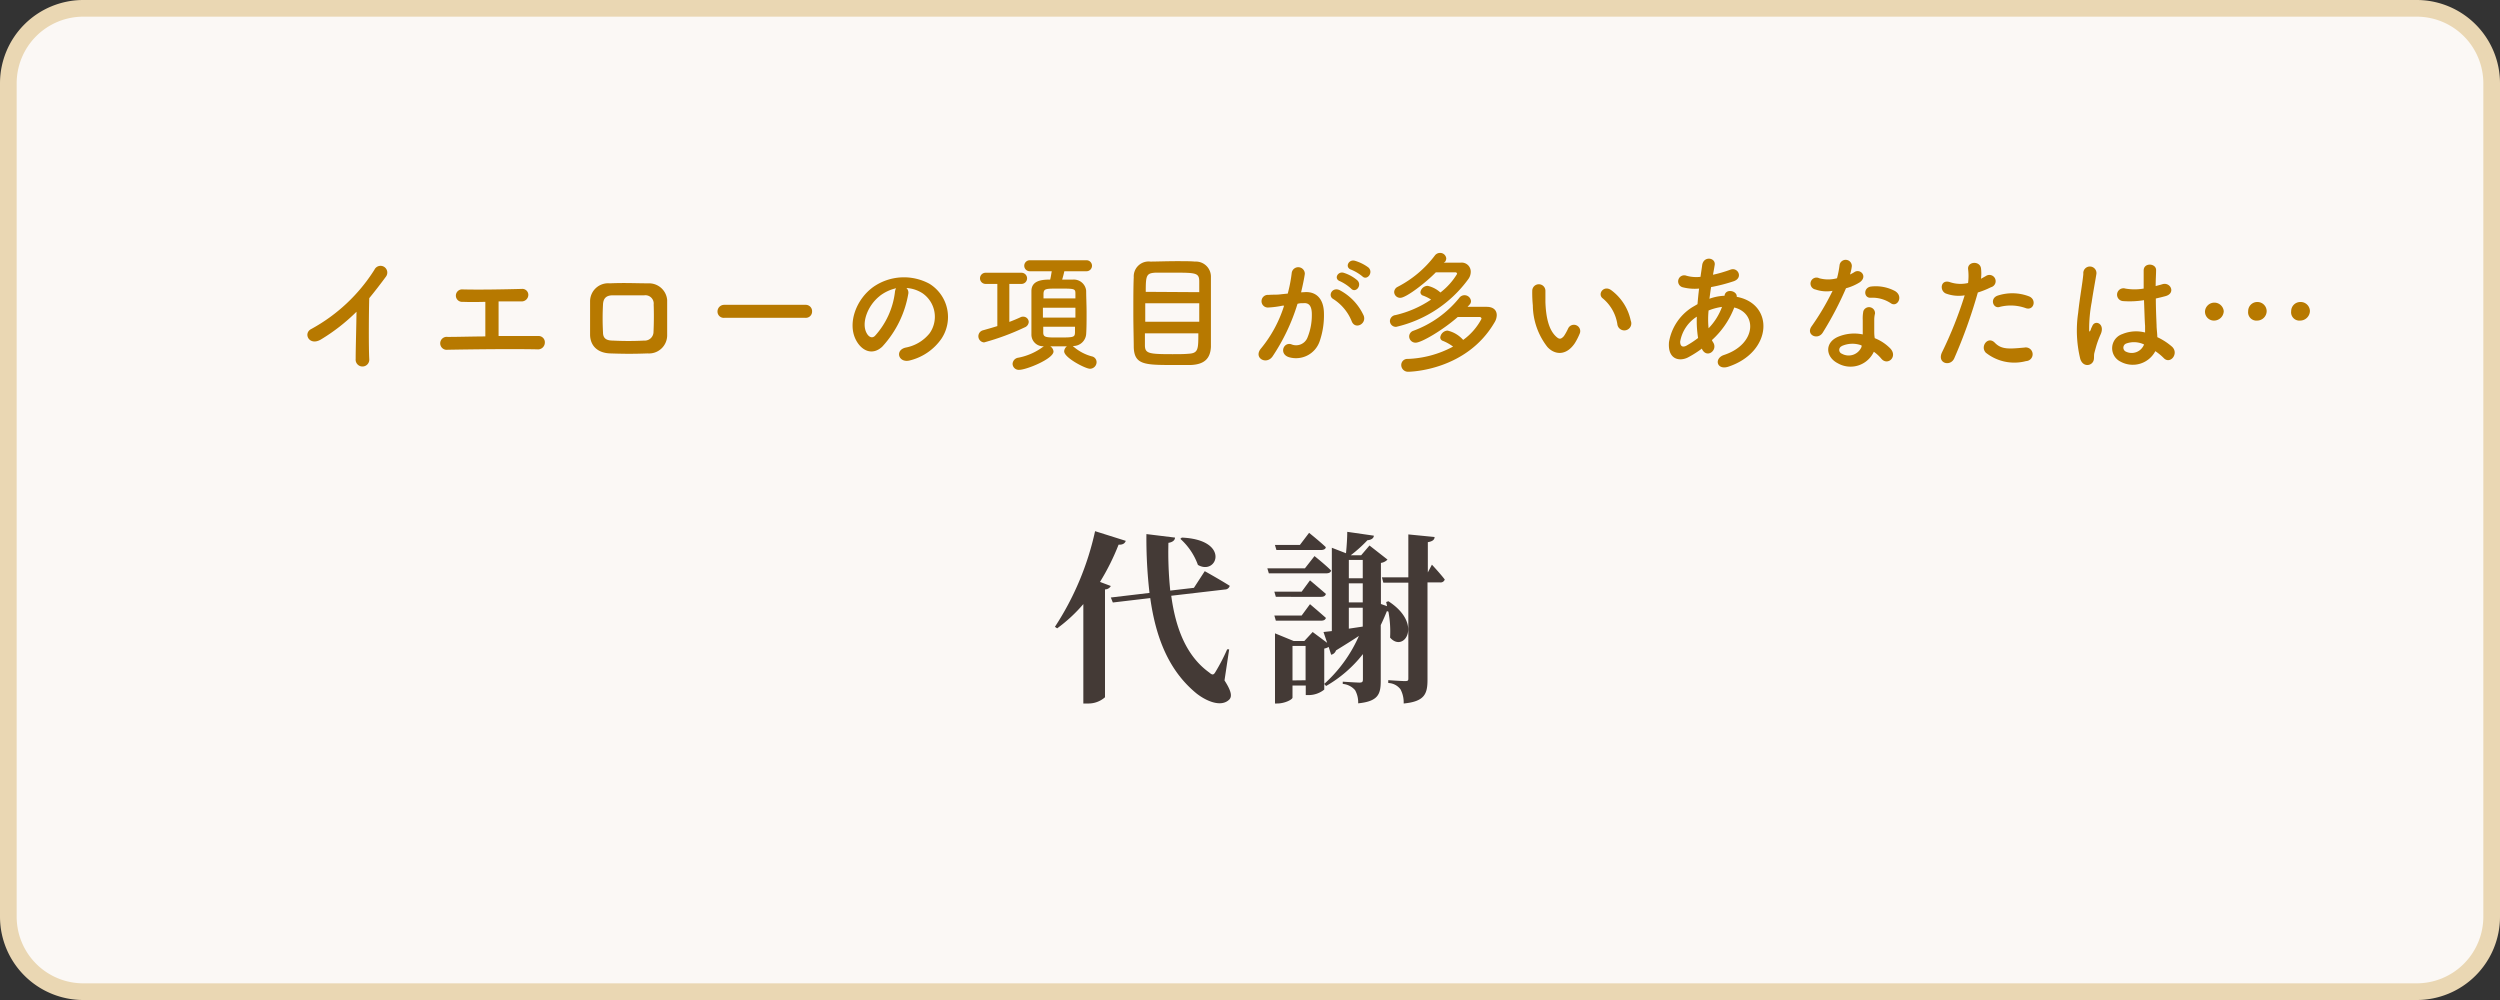
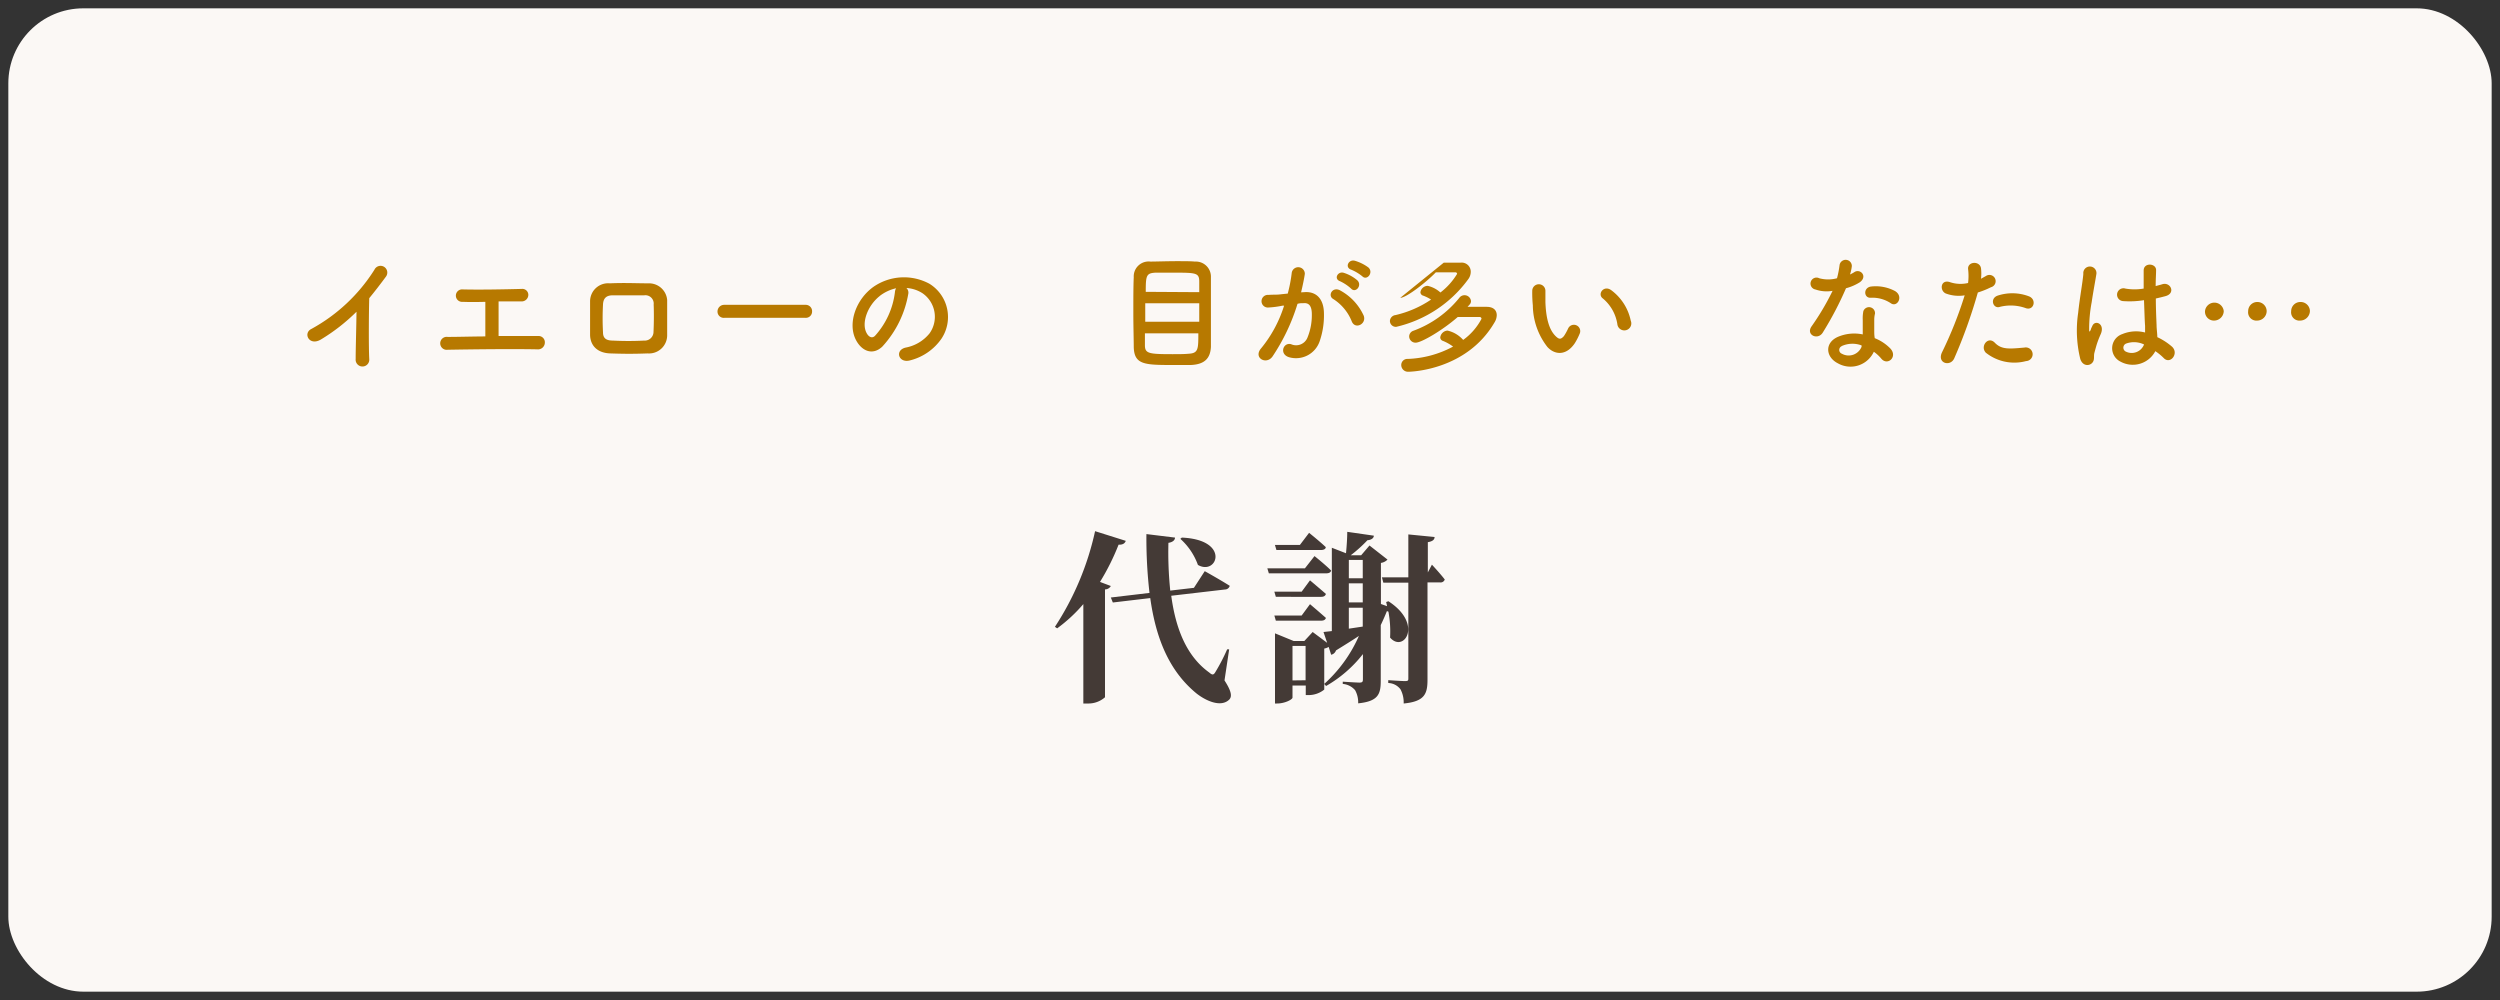
<svg xmlns="http://www.w3.org/2000/svg" width="300" height="120" viewBox="0 0 300 120">
  <rect x="0" y="0" width="300" height="120" fill="#333333" stroke="none" />
  <defs>
    <style>
      .cls-1 {
        fill: #fbf8f5;
      }

      .cls-2 {
        fill: #ead7b3;
      }

      .cls-3 {
        fill: #443a36;
      }

      .cls-4 {
        fill: #b77900;
      }
    </style>
  </defs>
  <g id="レイヤー_2" data-name="レイヤー 2">
    <g id="コンテンツ">
      <g>
        <g>
          <rect class="cls-1" x="1" y="1" width="298" height="118" rx="9" />
-           <path class="cls-2" d="M290,2a8,8,0,0,1,8,8V110a8,8,0,0,1-8,8H10a8,8,0,0,1-8-8V10a8,8,0,0,1,8-8H290m0-2H10A10,10,0,0,0,0,10V110a10,10,0,0,0,10,10H290a10,10,0,0,0,10-10V10A10,10,0,0,0,290,0Z" />
        </g>
        <g>
          <path class="cls-3" d="M133.3,70.32a.81.81,0,0,1-.7.41V83.67a3,3,0,0,1-2.07.75H130V72.49a18.23,18.23,0,0,1-3.14,2.91l-.27-.18a34.3,34.3,0,0,0,4.82-11.48l3.68,1.16c-.09.29-.35.49-.86.46A27.88,27.88,0,0,1,132,69.83Zm13.64,11.33c.82,1.27.93,1.91.58,2.29-1,1-2.82.15-3.92-.71-3.37-2.75-4.91-6.75-5.57-11.46l-4.49.53-.24-.6,4.64-.55a57,57,0,0,1-.37-7.06l3.43.42c0,.28-.24.55-.79.63a45.09,45.09,0,0,0,.22,5.73l2.84-.33,1.3-2s1.8,1,3,1.76a.6.6,0,0,1-.58.44l-6.44.75c.52,3.85,1.78,7.22,4.57,9.22.35.31.51.31.73-.07a23,23,0,0,0,1.41-2.72l.24,0Zm-5.12-17.14c5.89.26,4.24,4.62,1.93,3.28a7.73,7.73,0,0,0-2.11-3.13Z" />
          <path class="cls-3" d="M157.74,66.73s1.26,1,2,1.74c-.07.24-.29.33-.6.33h-6.88l-.18-.6h4.51ZM156.2,71l1-1.36s1.18,1,1.91,1.63c-.07.24-.26.35-.57.35H153.1l-.18-.62Zm-3.1,3.48-.18-.62h3.28l1-1.36s1.18,1,1.91,1.65q-.1.33-.57.33Zm13.33-1.15c-.22.55-.46,1.1-.74,1.68v6.68c0,1.59-.29,2.47-2.71,2.71a3,3,0,0,0-.37-1.58,2.2,2.2,0,0,0-1.48-.75V81.8s1.63.11,2,.11.42-.11.42-.42v-3a15.24,15.24,0,0,1-4.42,3.83l-.22-.25a16.86,16.86,0,0,0,4.16-5.76c-.75.5-1.68,1.08-2.75,1.74a.79.79,0,0,1-.58.52l-.3-.94a1.63,1.63,0,0,1-.53.2v4.92a3,3,0,0,1-1.85.66h-.37V82.26H155.1v1.45c0,.23-.92.71-1.85.71H153V76l2.24.92h1.28l1-1.08,1.74,1.3-.44-1.3,1-.11v-10l1.7.66c.08-.81.15-1.82.15-2.57l3.19.46c0,.29-.29.51-.77.55a16.55,16.55,0,0,1-2,1.8l.06,0h1.19l1-1.17,2.16,1.69a1.37,1.37,0,0,1-.79.4v4.93l.74.26-.11-.5.27-.09c4.24,2.75,1.83,6.25.2,4.36a13,13,0,0,0-.2-3.11ZM153.17,66l-.18-.61h3l1.1-1.45s1.25,1,2,1.71c0,.24-.26.35-.57.35Zm3.5,15.63V77.51H155.1v4.14Zm5.19-14.44v2.2h1.67v-2.2ZM163.53,70h-1.67v2.29h1.67Zm0,5.19V72.93h-1.67v2.51Zm8.3-7.43s1,1.07,1.54,1.78a.51.51,0,0,1-.55.35H171.3V81.56c0,1.69-.33,2.62-2.86,2.86a3.36,3.36,0,0,0-.38-1.7,1.92,1.92,0,0,0-1.47-.76v-.34s1.6.11,2,.11.41-.08.41-.35V69.92h-3l-.17-.64H169V64.13l3.15.31c0,.33-.26.53-.81.62v3.63Z" />
        </g>
        <g>
          <path class="cls-4" d="M38.54,40.72c-1.42.88-2.23-.73-1.17-1.25a20.63,20.63,0,0,0,7.56-7.1.81.81,0,1,1,1.38.83c-.7.95-1.36,1.8-2,2.58-.05,1.6-.08,5.72,0,7.29a.82.82,0,1,1-1.63,0c0-1.26.08-3.82.1-5.66A22.73,22.73,0,0,1,38.54,40.72Z" />
          <path class="cls-4" d="M55.54,36.22a.75.75,0,1,1,0-1.49c2,.05,4.72,0,7.05-.06a.72.72,0,0,1,.81.73.8.8,0,0,1-.83.77l-2.74,0c0,1.34,0,3.13,0,4.15l4.79,0a.75.75,0,0,1,.76.82.82.82,0,0,1-.92.78c-3.3-.06-7.77,0-10.73.05a.78.78,0,1,1,0-1.54c1.21,0,2.82-.05,4.51-.06,0-1.2,0-3.24,0-4.15C57.2,36.25,56.19,36.25,55.54,36.22Z" />
          <path class="cls-4" d="M77.72,42.41c-1.92.07-3,.05-4.49,0s-2.38-.88-2.42-2.2c0-1.55,0-2.68,0-4A2.17,2.17,0,0,1,73.18,34c1.74-.08,3.18,0,4.68,0a2.18,2.18,0,0,1,2.2,2c0,1.43,0,2.83,0,4.18A2.18,2.18,0,0,1,77.72,42.41Zm.72-5.87a1,1,0,0,0-1.15-1.1c-1.34,0-2.56,0-3.77,0-.87,0-1.13.47-1.16,1.11a30.64,30.64,0,0,0,0,3.32c0,.69.34,1,1.19,1a36.08,36.08,0,0,0,3.75,0,1.05,1.05,0,0,0,1.12-1C78.47,38.8,78.48,37.59,78.44,36.54Z" />
          <path class="cls-4" d="M86.92,38.14a.75.75,0,0,1-.82-.76.8.8,0,0,1,.82-.8h9.74a.76.76,0,0,1,.79.79.75.75,0,0,1-.79.77Z" />
          <path class="cls-4" d="M109,35.23a12.45,12.45,0,0,1-3.13,6.37c-1.19,1.11-2.5.5-3.18-.85-1-2,.06-4.87,2.14-6.34a6.43,6.43,0,0,1,6.7-.36,4.69,4.69,0,0,1,1.44,6.6,6.51,6.51,0,0,1-3.78,2.6c-1.37.36-1.85-1.23-.51-1.54A4.82,4.82,0,0,0,111.55,40a3.43,3.43,0,0,0-.85-4.81,4,4,0,0,0-1.93-.63A.76.76,0,0,1,109,35.23Zm-3.44.3c-1.44,1.13-2.22,3.22-1.57,4.43.24.46.64.69,1,.35a9.5,9.5,0,0,0,2.4-5.24,1.13,1.13,0,0,1,.14-.48A5,5,0,0,0,105.55,35.53Z" />
-           <path class="cls-4" d="M119.68,34.07h-1.41a.67.67,0,0,1,0-1.34h4.31a.67.67,0,0,1,0,1.34h-1.46v4.56c.48-.18.93-.37,1.32-.55a.65.65,0,0,1,.34-.08.66.66,0,0,1,.67.64.75.75,0,0,1-.5.65,29.31,29.31,0,0,1-4.86,1.8.74.74,0,0,1-.18-1.44c.56-.16,1.17-.33,1.77-.52Zm9.07,7.48a.38.38,0,0,1,.11.08A5.55,5.55,0,0,0,131,42.76a.71.71,0,0,1,.59.69.8.8,0,0,1-.8.8c-.53,0-3.09-1.32-3.09-2.09a.8.8,0,0,1,.33-.6l-1,0-1,0a.81.81,0,0,1,.39.62c0,.88-3.25,2.2-4.11,2.2a.74.74,0,0,1-.8-.71.79.79,0,0,1,.71-.75,7.3,7.3,0,0,0,2.92-1.28,1,1,0,0,1,.13-.09,1.4,1.4,0,0,1-1.5-1.42c0-.69,0-1.6,0-2.54s0-1.9,0-2.66c0-1.29,1.3-1.38,2.25-1.38.08-.31.12-.6.19-1h-2.64a.66.66,0,1,1,0-1.32h6.81a.66.66,0,1,1,0,1.32h-2.66c-.07.33-.17.71-.26,1,.5,0,1,0,1.3,0a1.49,1.49,0,0,1,1.58,1.34c0,.74.05,1.68.05,2.62s0,1.87-.05,2.58a1.55,1.55,0,0,1-1.58,1.43Zm.3-4.62h-3.9v1.18h3.9Zm0-1.12c0-.2,0-.41,0-.58,0-.6-.11-.6-2-.6-1.57,0-1.8,0-1.83.62,0,.17,0,.36,0,.56Zm-3.86,3.4c0,.25,0,.48,0,.69,0,.58.34.6,1.65.6,2,0,2.14,0,2.16-.62,0-.2,0-.44,0-.67Z" />
          <path class="cls-4" d="M142.91,43.8c-.6,0-1.31,0-2,0-3.52,0-4.8,0-4.86-2.15,0-.94-.05-2.51-.05-4.12s0-3.22.05-4.26a1.79,1.79,0,0,1,2-1.88c.64,0,2-.05,3.21-.05.84,0,1.63,0,2.13.05a1.81,1.81,0,0,1,1.92,1.76c0,1,0,2.87,0,4.65,0,1.56,0,3,0,3.82C145.24,43.12,144.42,43.73,142.91,43.8Zm1-7.41h-6.48v2.22h6.48Zm0-1.33c0-.5,0-.94,0-1.27,0-1.06-.4-1.07-3.11-1.07-.86,0-1.66,0-2.16,0-1.08.07-1.15.33-1.15,2.3ZM137.39,40c0,.58,0,1.08,0,1.43,0,1,.48,1.07,3.3,1.07.7,0,1.41,0,1.92-.05,1.19-.06,1.19-.54,1.19-2.45Z" />
          <path class="cls-4" d="M156.52,35.06c1.3-.11,2.29.66,2.35,2.42a9.53,9.53,0,0,1-.52,3.5,3,3,0,0,1-3.65,1.89c-1.22-.36-.73-1.81.22-1.57a1.47,1.47,0,0,0,2-.85,7.05,7.05,0,0,0,.5-2.72c0-1-.33-1.41-1-1.35-.24,0-.47,0-.72.08a23.76,23.76,0,0,1-3,6.32c-.75,1.06-2.36.15-1.35-1a15.18,15.18,0,0,0,2.74-5.1l-.19,0a11,11,0,0,1-1.67.22.76.76,0,1,1,0-1.51c.48-.05,1,0,1.52-.08l.78-.08a17.37,17.37,0,0,0,.48-2.5.79.79,0,0,1,1.57.13c-.07.53-.27,1.48-.45,2.22Zm5.7,3.53a5.65,5.65,0,0,0-2.22-2.7c-.75-.42-.07-1.6.89-1a6.51,6.51,0,0,1,2.76,3C164,38.88,162.64,39.57,162.22,38.59Zm-1.41-4.84c-.81-.29-.25-1.27.48-1a4.68,4.68,0,0,1,1.58.88c.64.61-.2,1.6-.74,1A5.3,5.3,0,0,0,160.81,33.75Zm1.33-1.39c-.8-.27-.31-1.28.44-1.07a5.18,5.18,0,0,1,1.63.81c.65.6-.17,1.62-.73,1.06A5.41,5.41,0,0,0,162.14,32.36Z" />
-           <path class="cls-4" d="M173.25,31.52l2,0a1.09,1.09,0,0,1,1.24,1.1,1.49,1.49,0,0,1-.29.87,14.84,14.84,0,0,1-8.65,5.73.71.71,0,0,1-.76-.71.75.75,0,0,1,.67-.7,12.77,12.77,0,0,0,4.27-1.86,4.85,4.85,0,0,0-.94-.47.44.44,0,0,1-.34-.41.9.9,0,0,1,.87-.77,3.4,3.4,0,0,1,1.53.8,8.08,8.08,0,0,0,2-2.23.19.19,0,0,0-.21-.19c-.52,0-1.43,0-2.34,0-1.17,1.21-3.55,3.06-4.27,3.06a.72.72,0,0,1-.73-.7.73.73,0,0,1,.42-.62,13.14,13.14,0,0,0,4.45-3.74.77.77,0,0,1,.62-.33.73.73,0,0,1,.76.66.72.72,0,0,1-.14.4Zm-3.36,9.6a.76.76,0,0,1-.79-.75.73.73,0,0,1,.51-.68,12.68,12.68,0,0,0,5.5-3.94.78.78,0,0,1,1.41.38.59.59,0,0,1-.17.42c-.07.1-.17.17-.24.27l2.29,0c.82,0,1.21.42,1.21,1a1.71,1.71,0,0,1-.28.89c-3.35,5.72-10,5.9-10.33,5.9a.81.81,0,0,1-.85-.81.73.73,0,0,1,.79-.73,12.37,12.37,0,0,0,5.43-1.48,5.66,5.66,0,0,0-1.21-.68.45.45,0,0,1-.33-.42.94.94,0,0,1,.87-.82,3.57,3.57,0,0,1,1.88,1.12,7.29,7.29,0,0,0,2.2-2.53.22.22,0,0,0-.25-.22l-2.6,0C173.13,39.62,170.57,41.12,169.89,41.12Z" />
+           <path class="cls-4" d="M173.25,31.52l2,0a1.09,1.09,0,0,1,1.24,1.1,1.49,1.49,0,0,1-.29.87,14.84,14.84,0,0,1-8.65,5.73.71.71,0,0,1-.76-.71.75.75,0,0,1,.67-.7,12.77,12.77,0,0,0,4.27-1.86,4.85,4.85,0,0,0-.94-.47.44.44,0,0,1-.34-.41.9.9,0,0,1,.87-.77,3.4,3.4,0,0,1,1.53.8,8.08,8.08,0,0,0,2-2.23.19.19,0,0,0-.21-.19c-.52,0-1.43,0-2.34,0-1.17,1.21-3.55,3.06-4.27,3.06Zm-3.36,9.6a.76.76,0,0,1-.79-.75.73.73,0,0,1,.51-.68,12.68,12.68,0,0,0,5.5-3.94.78.78,0,0,1,1.41.38.59.59,0,0,1-.17.42c-.07.1-.17.17-.24.27l2.29,0c.82,0,1.21.42,1.21,1a1.71,1.71,0,0,1-.28.89c-3.35,5.72-10,5.9-10.33,5.9a.81.81,0,0,1-.85-.81.73.73,0,0,1,.79-.73,12.37,12.37,0,0,0,5.43-1.48,5.66,5.66,0,0,0-1.21-.68.45.45,0,0,1-.33-.42.94.94,0,0,1,.87-.82,3.57,3.57,0,0,1,1.88,1.12,7.29,7.29,0,0,0,2.2-2.53.22.22,0,0,0-.25-.22l-2.6,0C173.13,39.62,170.57,41.12,169.89,41.12Z" />
          <path class="cls-4" d="M185.69,41.64a8.24,8.24,0,0,1-1.75-5,14.79,14.79,0,0,1-.07-1.74.79.79,0,1,1,1.58,0c0,.62,0,.65,0,1.37.06,1.65.35,3.21,1.22,4.06.4.39.61.44,1,0a6.55,6.55,0,0,0,.51-.92.76.76,0,0,1,1.41.56,7.53,7.53,0,0,1-.61,1.21C187.94,42.73,186.56,42.59,185.69,41.64Zm8.39-2.76a5,5,0,0,0-1.72-3.05c-.74-.52.09-1.68,1-1a6.09,6.09,0,0,1,2.33,3.65A.84.84,0,1,1,194.08,38.88Z" />
-           <path class="cls-4" d="M204.23,41.83a12.66,12.66,0,0,1-1.69,1.07c-1,.5-2.44.25-2.26-1.85a6.13,6.13,0,0,1,2.77-4.17l.65-.38c.05-.59.11-1.22.19-1.87a5.84,5.84,0,0,1-1.94-.15.73.73,0,1,1,.43-1.39,4.4,4.4,0,0,0,1.68.13c.06-.46.14-.93.2-1.4.17-1.16,1.67-.91,1.5,0-.06.4-.14.79-.2,1.15a15.75,15.75,0,0,0,2.09-.61c.9-.35,1.59,1,.36,1.4a19.86,19.86,0,0,1-2.68.69c-.08.5-.14,1-.2,1.4a6,6,0,0,1,1.62-.35h.19v0c.11-.93,1.54-.63,1.47.12,4.53.84,4.3,6.62-1,8.38-1.39.47-1.78-1-.51-1.41,3.86-1.28,4-5,1.21-5.69a10.19,10.19,0,0,1-2.68,3.91,1.54,1.54,0,0,0,.17.31c.54.92-.75,1.92-1.34.81ZM203.62,38a4.43,4.43,0,0,0-2,3c0,.63.37.69.77.47a11.72,11.72,0,0,0,1.38-.91A13,13,0,0,1,203.62,38Zm3-1.17a6.67,6.67,0,0,0-1.59.43,10.6,10.6,0,0,0,0,2.13,7.22,7.22,0,0,0,1.61-2.56Z" />
          <path class="cls-4" d="M217.86,34.74a.72.72,0,1,1,.45-1.35,4.07,4.07,0,0,0,2.13,0,11.47,11.47,0,0,0,.31-1.59.74.74,0,0,1,1.47.14,5,5,0,0,1-.22,1,4.52,4.52,0,0,0,.5-.27c.7-.5,1.67.47.68,1.2a6,6,0,0,1-1.66.72,40.31,40.31,0,0,1-2.77,5.29c-.58,1-2.06.33-1.38-.69a30.36,30.36,0,0,0,2.54-4.29A4.08,4.08,0,0,1,217.86,34.74Zm2.67,8.85c-1.44-.74-1.61-2.43,0-3.16a5,5,0,0,1,3-.3v-.55c0-.39,0-.78,0-1.17a4.65,4.65,0,0,1,.07-1.06.72.72,0,0,1,1.4.29,2.9,2.9,0,0,0-.09.73c0,.37,0,.76,0,1.21s0,.63.06,1a5.39,5.39,0,0,1,1.89,1.26c.89,1-.37,2.1-1.11,1.19a4.76,4.76,0,0,0-.89-.82A3.08,3.08,0,0,1,220.53,43.59Zm.5-2.06a.49.49,0,0,0,0,.92,1.67,1.67,0,0,0,2.36-.84s0-.11,0-.16A3.12,3.12,0,0,0,221,41.53Zm3.45-5.8c-.85.05-.91-1.25.08-1.35a4.91,4.91,0,0,1,2.85.55c1.06.65.25,2-.51,1.46A4,4,0,0,0,224.48,35.73Z" />
          <path class="cls-4" d="M234.51,43c-.47,1.05-2.11.6-1.46-.74a47.75,47.75,0,0,0,2.71-6.82,4.42,4.42,0,0,1-2.26-.22c-.79-.34-.64-1.77.53-1.35a4,4,0,0,0,2.14.09,6.87,6.87,0,0,0,0-1.69c-.06-.9,1.4-1,1.55-.08a5.27,5.27,0,0,1,0,1.26l.59-.33a.75.75,0,1,1,.6,1.35,10.25,10.25,0,0,1-1.57.63A61.17,61.17,0,0,1,234.51,43Zm3.76-.71c-.66-.75.3-2,1.11-1.16s1.73.74,3.54.58a.82.82,0,1,1,.21,1.62A5.49,5.49,0,0,1,238.27,42.3ZM240,36.82c-.81.3-1.29-1-.27-1.35a5.63,5.63,0,0,1,3.72.08c1,.37.62,1.76-.35,1.43A5.32,5.32,0,0,0,240,36.82Z" />
          <path class="cls-4" d="M249.63,43.06a14.38,14.38,0,0,1-.25-5.52c.2-1.9.54-3.66.62-4.68a.79.79,0,1,1,1.57,0c-.11.71-.37,2.07-.57,3.41a17.32,17.32,0,0,0-.3,3.28c0,.29.05.33.2,0,0-.09.16-.38.19-.46.35-.75,1.53-.22,1,1a11.59,11.59,0,0,0-.48,1.24c-.12.4-.21.74-.28,1-.12.44.08.88-.3,1.25S249.89,43.91,249.63,43.06Zm4.82.33a1.79,1.79,0,0,1,.23-3.3,4.3,4.3,0,0,1,2.73-.19c0-.25,0-.49,0-.79-.05-.64-.08-1.85-.13-3.09a10.7,10.7,0,0,1-2.54.11.77.77,0,1,1,.31-1.5,6.48,6.48,0,0,0,2.19,0c0-.88,0-1.69,0-2.17,0-1,1.55-.88,1.49,0,0,.44-.05,1.1-.05,1.87.27-.08.55-.14.79-.22,1-.32,1.68,1.11.34,1.44q-.56.15-1.11.27c0,1.23.06,2.45.09,3.22,0,.39.08.91.09,1.42a7.51,7.51,0,0,1,1.76,1.14c.88.82-.22,2.19-1,1.36a6.46,6.46,0,0,0-1-.82A3.06,3.06,0,0,1,254.45,43.39Zm2.82-2.06a2.77,2.77,0,0,0-2.14-.1.53.53,0,0,0-.09.93,1.59,1.59,0,0,0,2.25-.83Z" />
          <path class="cls-4" d="M265.71,38.47a1.07,1.07,0,0,1-1.11-1.13,1.13,1.13,0,0,1,2.25,0A1.17,1.17,0,0,1,265.71,38.47Zm5.17,0a1,1,0,0,1-1.1-1.13,1.09,1.09,0,0,1,1.11-1.1A1.11,1.11,0,0,1,272,37.32,1.15,1.15,0,0,1,270.88,38.47Zm5.16,0a1,1,0,0,1-1.1-1.13,1.1,1.1,0,0,1,1.12-1.1,1.11,1.11,0,0,1,1.13,1.08A1.18,1.18,0,0,1,276,38.47Z" />
        </g>
      </g>
    </g>
  </g>
</svg>